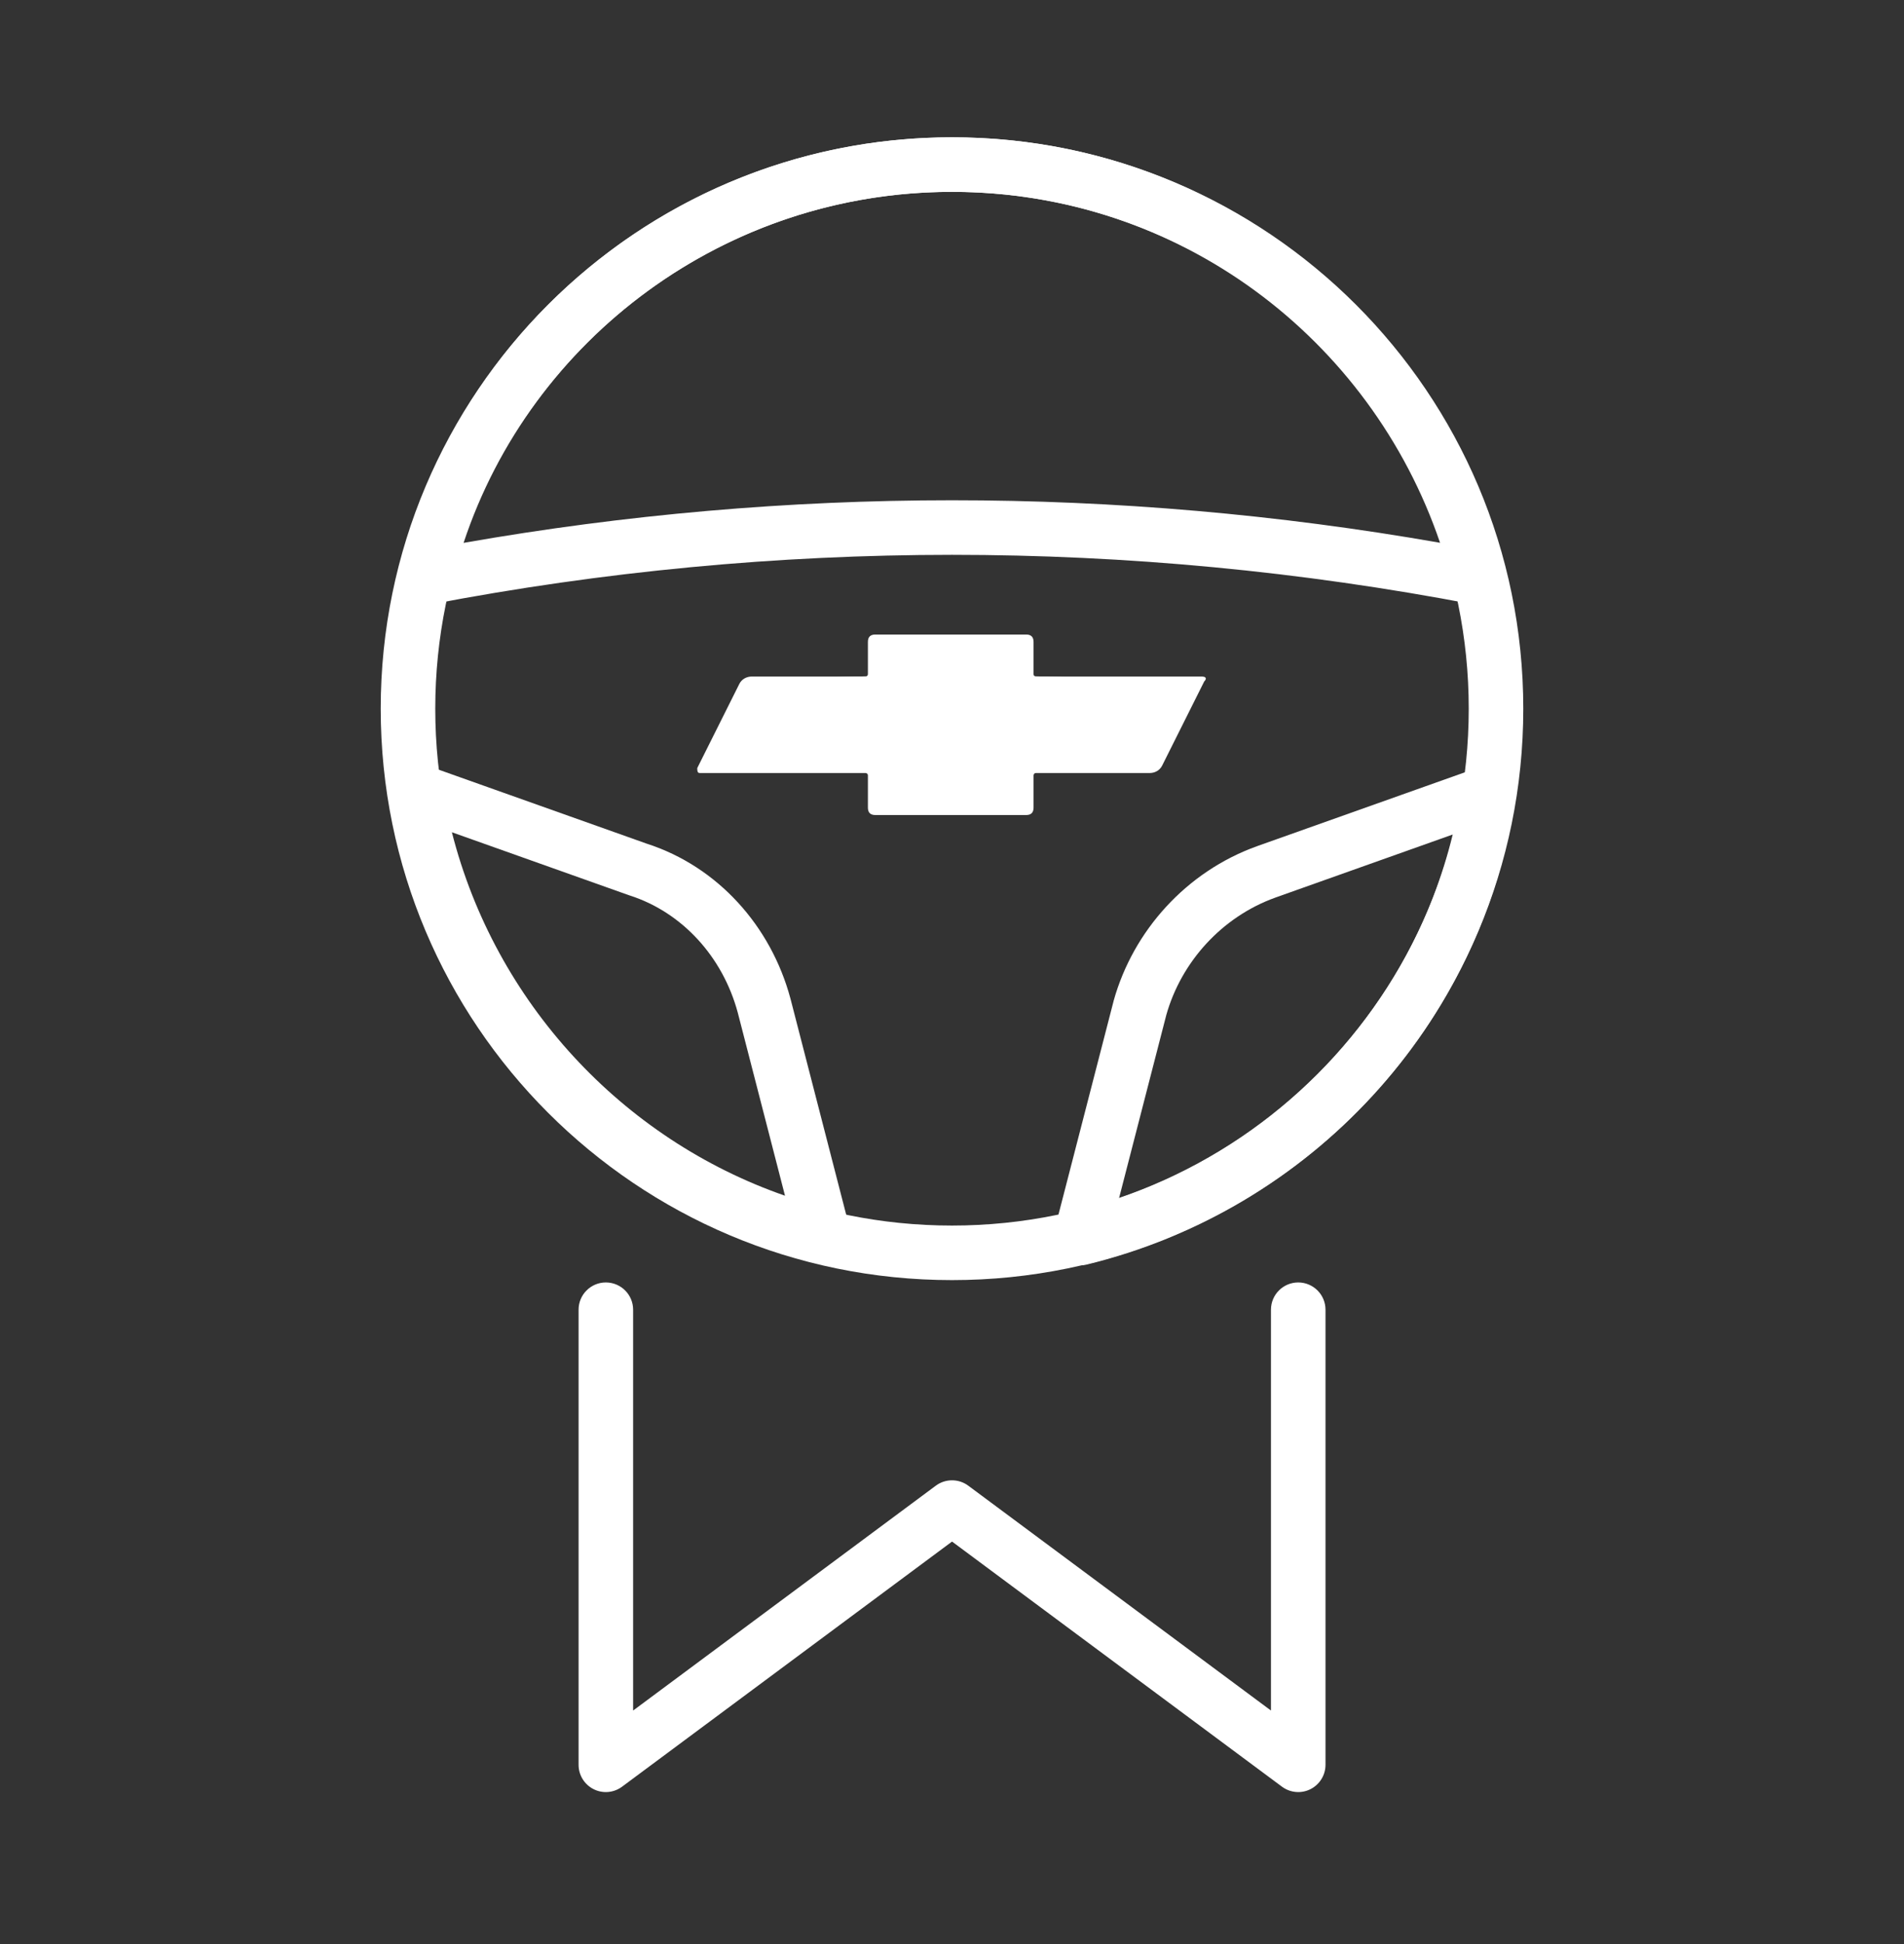
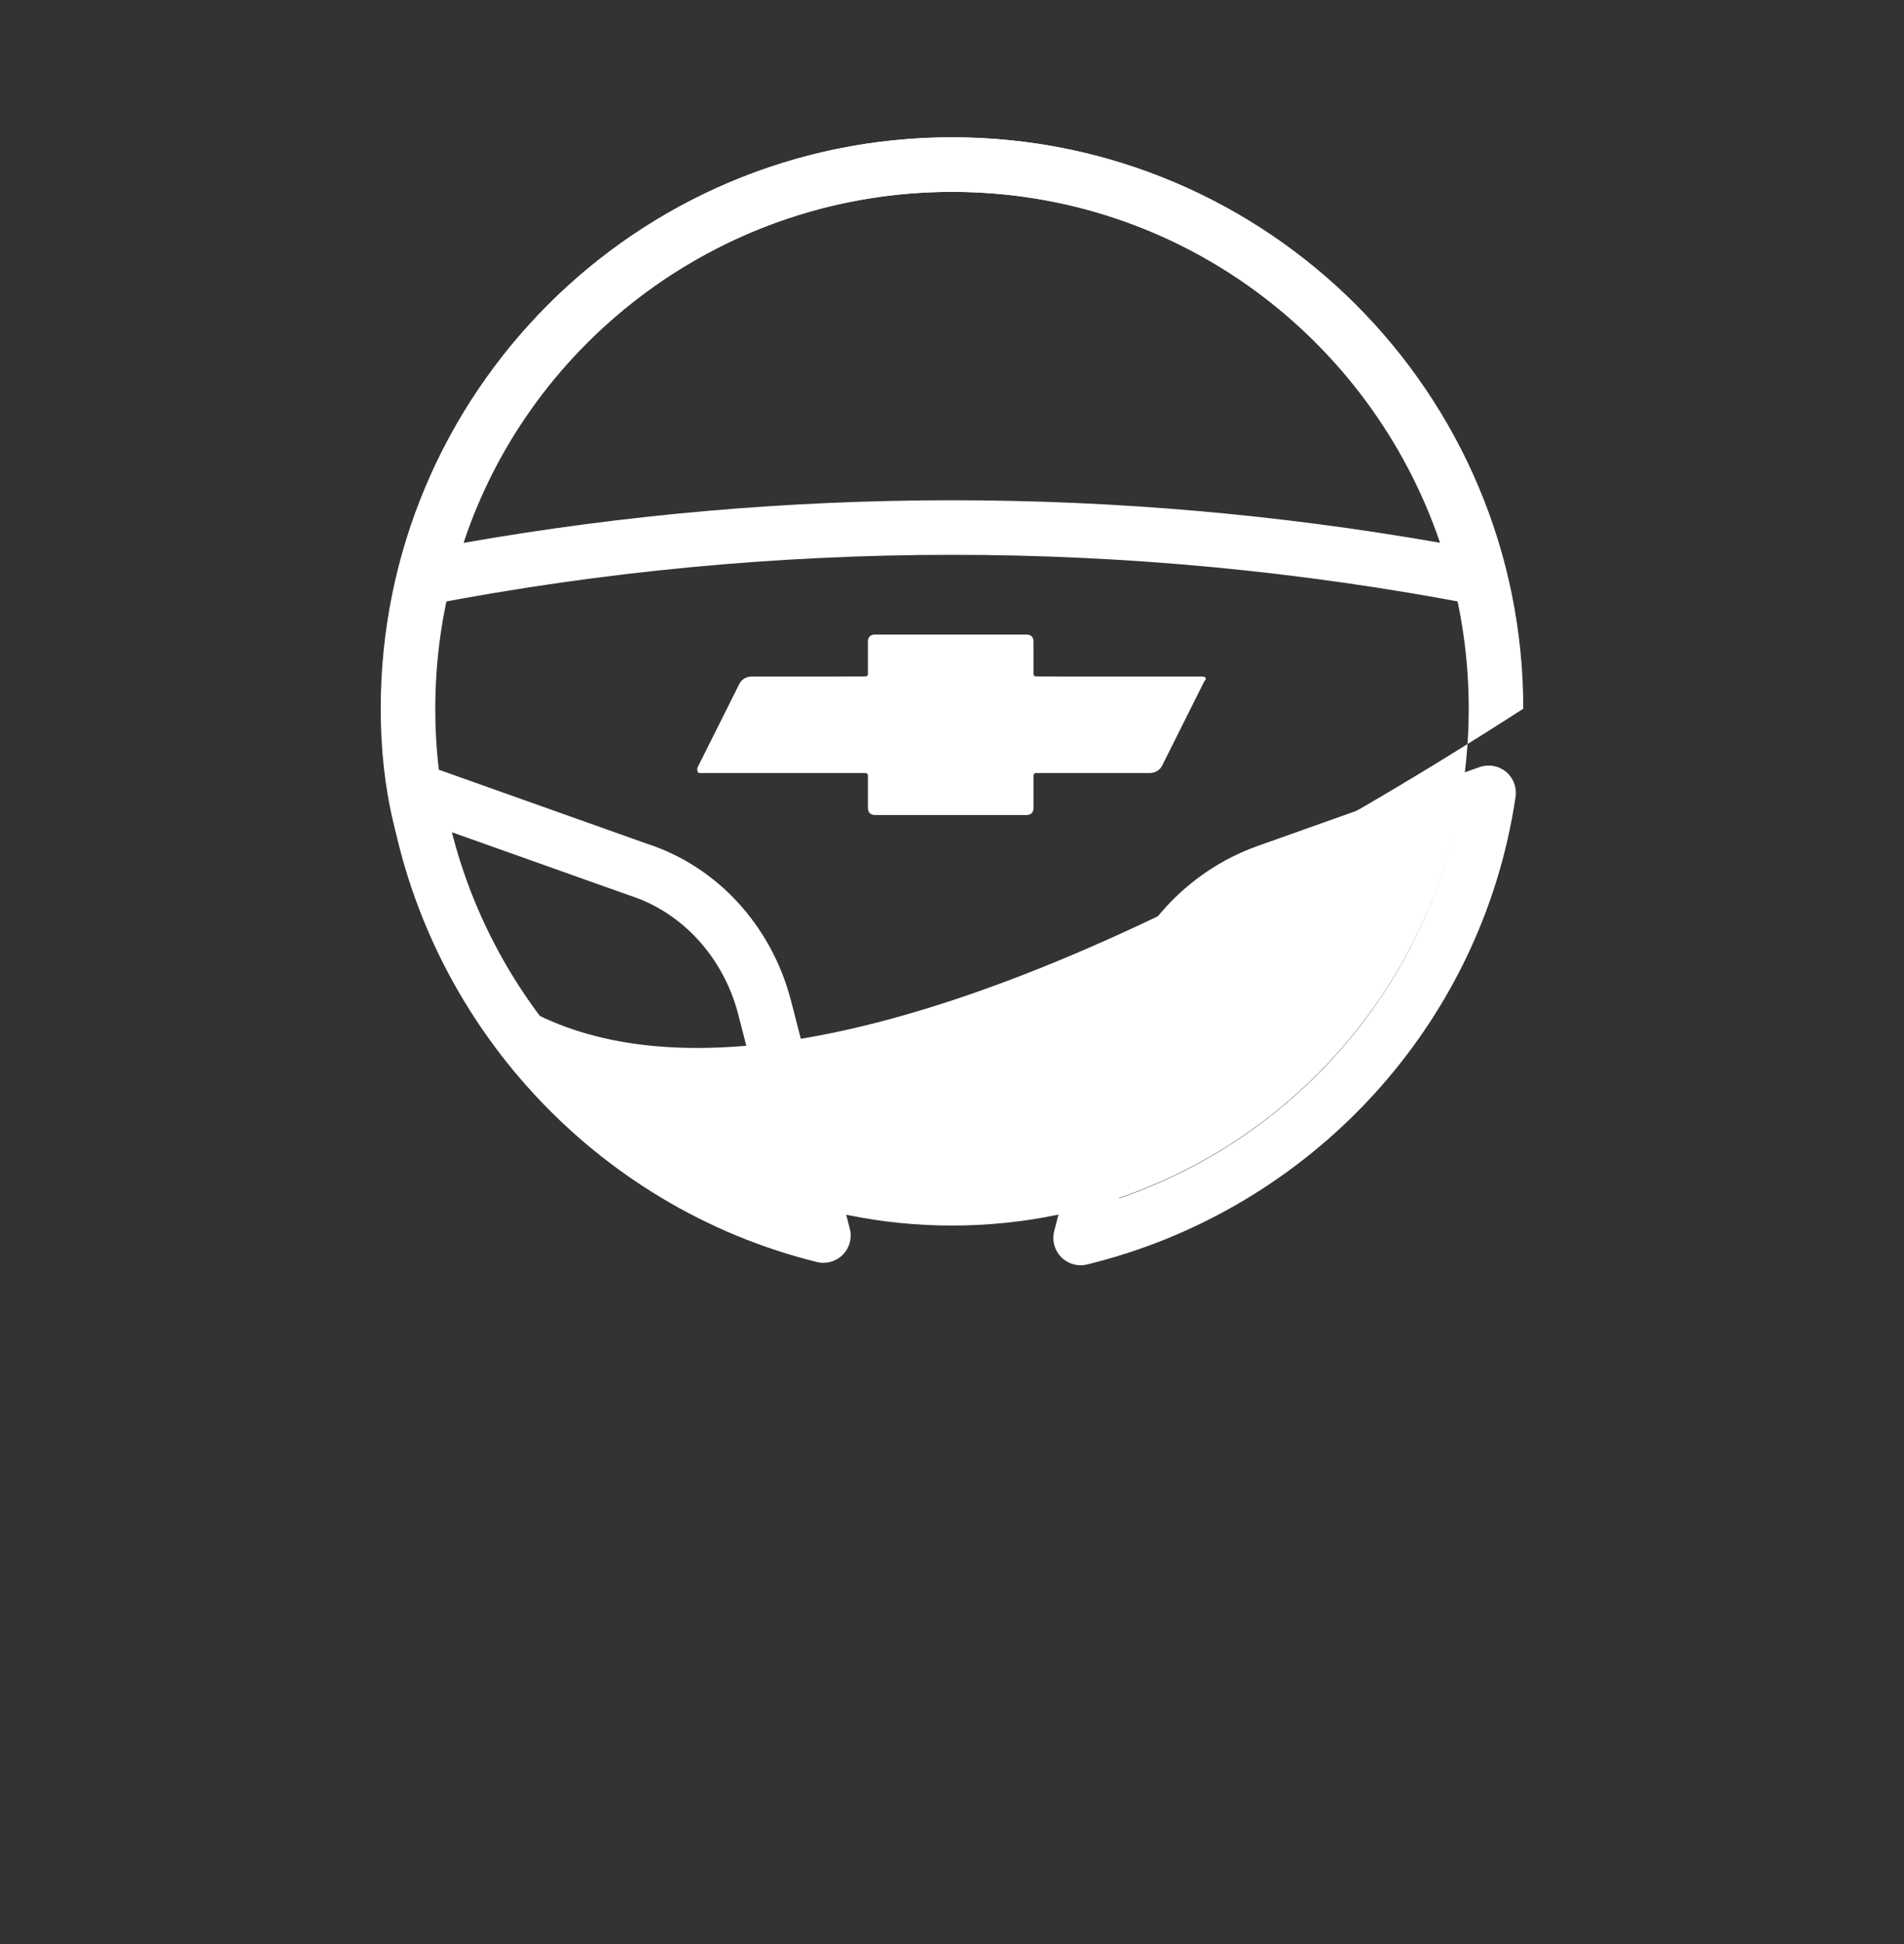
<svg xmlns="http://www.w3.org/2000/svg" width="48" height="49" viewBox="0 0 48 49" fill="none">
  <rect x="0" y="0" width="48" height="49" fill="#333333" stroke="none" />
-   <path fill-rule="evenodd" clip-rule="evenodd" d="M15.273 32.324C15.653 32.324 15.961 32.632 15.961 33.011V43.114L23.591 37.447C23.834 37.266 24.168 37.266 24.411 37.447L32.041 43.114V33.011C32.041 32.632 32.349 32.324 32.728 32.324C33.108 32.324 33.416 32.632 33.416 33.011V44.482C33.416 44.741 33.269 44.979 33.037 45.096C32.805 45.213 32.527 45.188 32.318 45.033L24.001 38.855L15.683 45.033C15.475 45.188 15.197 45.213 14.965 45.096C14.732 44.979 14.586 44.741 14.586 44.482V33.011C14.586 32.632 14.894 32.324 15.273 32.324Z" fill="white" />
-   <path fill-rule="evenodd" clip-rule="evenodd" d="M24 4.836C16.805 4.836 10.973 10.668 10.973 17.863C10.973 25.058 16.805 30.89 24 30.89C31.194 30.89 37.027 25.058 37.027 17.863C37.027 10.668 31.194 4.836 24 4.836ZM9.598 17.863C9.598 9.909 16.046 3.461 24 3.461C31.954 3.461 38.402 9.909 38.402 17.863C38.402 25.817 31.954 32.265 24 32.265C16.046 32.265 9.598 25.817 9.598 17.863Z" fill="white" />
+   <path fill-rule="evenodd" clip-rule="evenodd" d="M24 4.836C16.805 4.836 10.973 10.668 10.973 17.863C10.973 25.058 16.805 30.89 24 30.89C31.194 30.89 37.027 25.058 37.027 17.863C37.027 10.668 31.194 4.836 24 4.836ZM9.598 17.863C9.598 9.909 16.046 3.461 24 3.461C31.954 3.461 38.402 9.909 38.402 17.863C16.046 32.265 9.598 25.817 9.598 17.863Z" fill="white" />
  <path fill-rule="evenodd" clip-rule="evenodd" d="M10.054 14.399C11.561 8.108 17.259 3.461 24.001 3.461C30.748 3.461 36.376 8.112 37.946 14.392C38.003 14.62 37.94 14.861 37.779 15.031C37.617 15.202 37.38 15.278 37.15 15.234C28.445 13.568 19.556 13.568 10.852 15.234C10.623 15.278 10.387 15.203 10.226 15.034C10.064 14.865 10 14.626 10.054 14.399ZM11.687 13.683C19.844 12.252 28.147 12.251 36.304 13.681C34.552 8.53 29.716 4.836 24.001 4.836C18.279 4.836 13.392 8.537 11.687 13.683Z" fill="white" />
  <path fill-rule="evenodd" clip-rule="evenodd" d="M10.033 19.392C10.22 19.237 10.474 19.191 10.703 19.273L16.303 21.264C18.096 21.842 19.435 23.341 19.926 25.165L19.928 25.172L19.928 25.172L21.424 30.97C21.485 31.204 21.418 31.453 21.247 31.625C21.077 31.797 20.829 31.867 20.594 31.809C15.027 30.434 10.71 25.788 9.794 20.028C9.756 19.789 9.847 19.547 10.033 19.392ZM11.392 20.977C12.481 25.258 15.678 28.709 19.79 30.138L18.598 25.519C18.216 24.108 17.191 22.992 15.874 22.57C15.867 22.568 15.86 22.566 15.853 22.563L11.392 20.977Z" fill="white" />
  <path fill-rule="evenodd" clip-rule="evenodd" d="M37.965 19.451C38.151 19.605 38.243 19.844 38.208 20.083C37.356 25.851 33.033 30.497 27.405 31.871C27.17 31.929 26.923 31.858 26.753 31.686C26.583 31.514 26.516 31.266 26.576 31.032L28.073 25.234L28.076 25.221C28.571 23.453 29.912 21.968 31.685 21.33L31.687 21.329L31.687 21.329L37.298 19.335C37.525 19.254 37.778 19.298 37.965 19.451ZM32.151 22.624C32.15 22.624 32.15 22.624 32.149 22.625C30.808 23.108 29.781 24.239 29.402 25.585L28.21 30.205C32.377 28.778 35.58 25.319 36.623 21.034L32.151 22.624Z" fill="white" />
  <path fill-rule="evenodd" clip-rule="evenodd" d="M19.979 17.114C22.619 16.988 25.322 16.988 27.962 17.114C28.341 17.132 28.634 17.454 28.616 17.833C28.597 18.212 28.275 18.505 27.896 18.487C25.3 18.364 22.641 18.364 20.044 18.487C19.665 18.505 19.343 18.212 19.325 17.833C19.307 17.454 19.6 17.132 19.979 17.114Z" fill="white" />
  <path d="M30.295 17.052H26.119C26.119 17.052 26.056 17.052 26.056 16.99V16.18C26.056 16.055 25.994 15.993 25.869 15.993H22.067C21.942 15.993 21.88 16.055 21.88 16.18V16.99C21.88 16.99 21.88 17.052 21.817 17.052H18.95C18.825 17.052 18.7 17.115 18.638 17.239L17.578 19.359C17.578 19.421 17.578 19.484 17.64 19.484H21.817C21.817 19.484 21.88 19.484 21.88 19.546V20.356C21.88 20.481 21.942 20.543 22.067 20.543H25.869C25.994 20.543 26.056 20.481 26.056 20.356V19.546C26.056 19.546 26.056 19.484 26.119 19.484H28.986C29.111 19.484 29.235 19.421 29.298 19.297L30.358 17.177C30.42 17.115 30.42 17.052 30.295 17.052Z" fill="white" />
</svg>